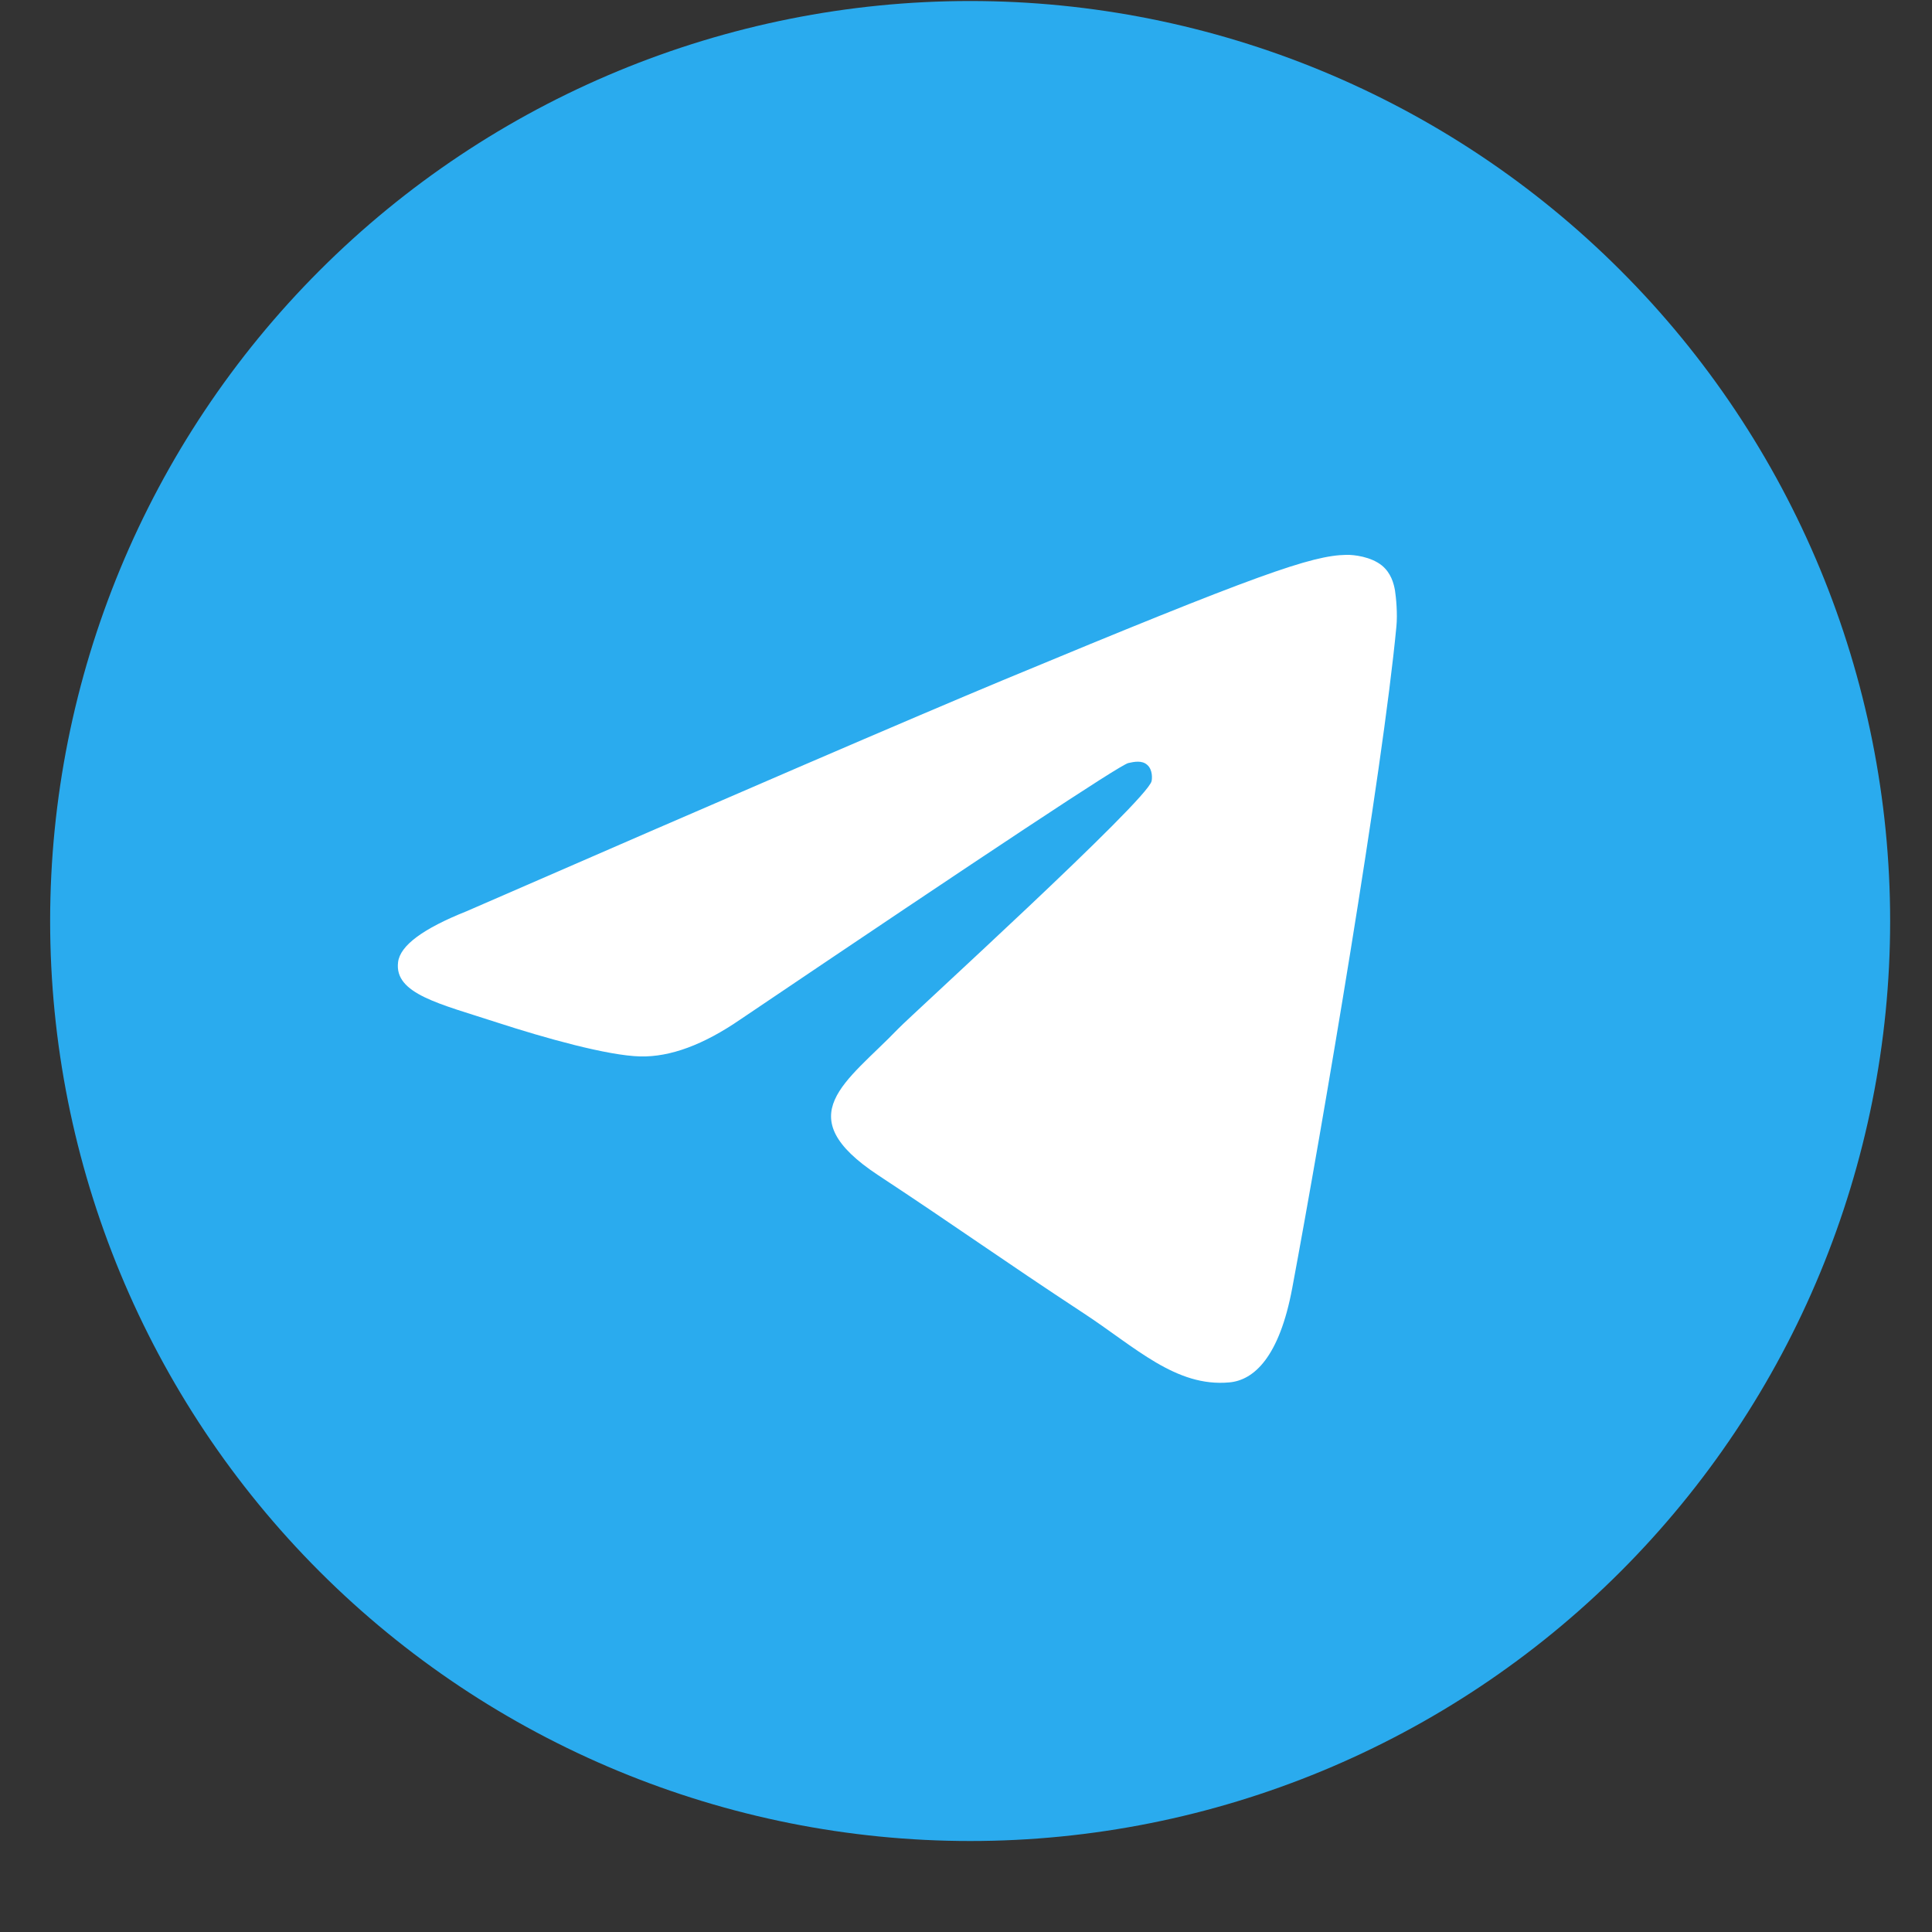
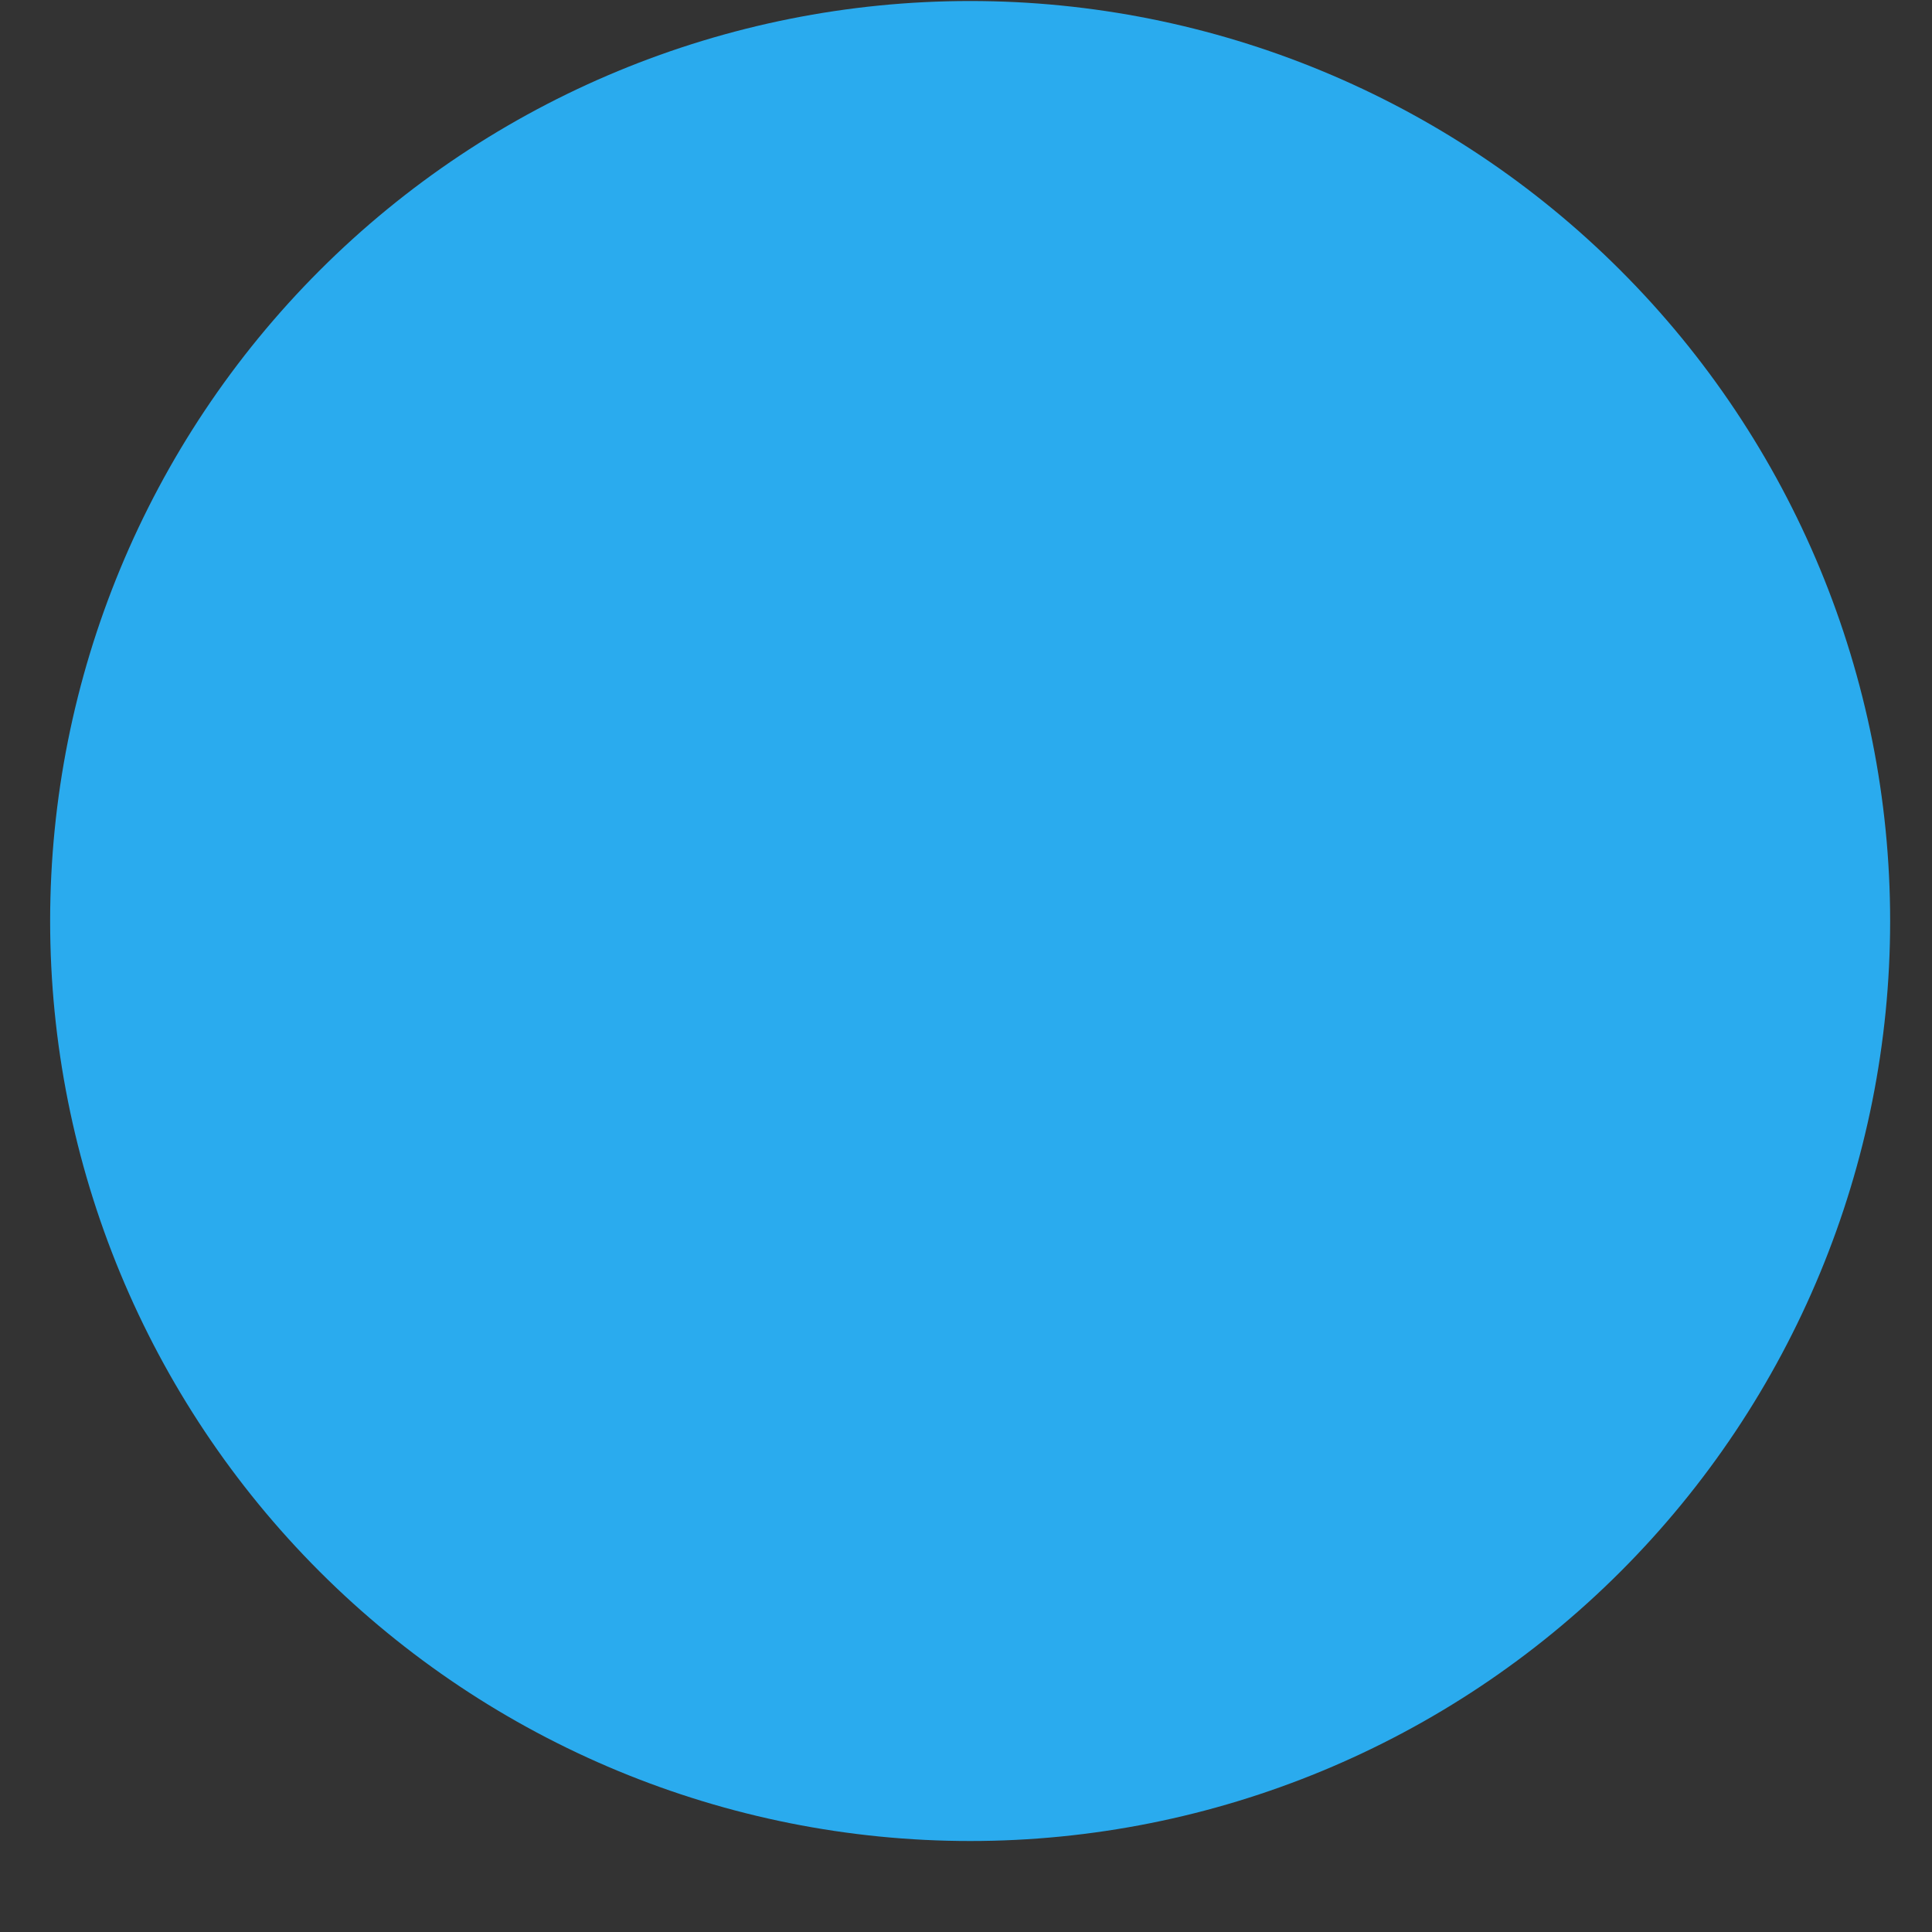
<svg xmlns="http://www.w3.org/2000/svg" width="21" height="21" viewBox="0 0 21 21" fill="none">
  <rect x="0" y="0" width="21" height="21" fill="#333333" stroke="none" />
  <path d="M10.545 0.011C7.893 0.011 5.348 1.065 3.474 2.94C1.599 4.815 0.545 7.359 0.545 10.011C0.545 12.662 1.599 15.207 3.474 17.082C5.348 18.956 7.893 20.011 10.545 20.011C13.196 20.011 15.742 18.956 17.615 17.082C19.49 15.207 20.545 12.662 20.545 10.011C20.545 7.36 19.49 4.814 17.615 2.94C15.742 1.065 13.196 0.011 10.545 0.011Z" fill="url(#paint0_linear_238_4612)" />
-   <path d="M5.071 9.905C7.986 8.635 9.93 7.798 10.902 7.393C13.68 6.238 14.257 6.038 14.633 6.031C14.716 6.029 14.9 6.05 15.021 6.147C15.12 6.229 15.149 6.34 15.163 6.418C15.175 6.496 15.192 6.673 15.178 6.812C15.028 8.393 14.377 12.23 14.046 14.001C13.906 14.751 13.63 15.002 13.363 15.026C12.781 15.08 12.341 14.643 11.778 14.274C10.899 13.697 10.402 13.338 9.547 12.775C8.56 12.124 9.2 11.767 9.763 11.182C9.91 11.029 12.469 8.702 12.517 8.491C12.524 8.464 12.53 8.366 12.47 8.314C12.413 8.262 12.327 8.28 12.264 8.294C12.175 8.314 10.771 9.243 8.046 11.082C7.647 11.356 7.286 11.49 6.961 11.483C6.605 11.475 5.917 11.281 5.406 11.115C4.781 10.911 4.283 10.804 4.327 10.458C4.349 10.278 4.597 10.094 5.071 9.905Z" fill="white" />
  <defs>
    <linearGradient id="paint0_linear_238_4612" x1="1000.54" y1="0.011" x2="1000.54" y2="2000.01" gradientUnits="userSpaceOnUse">
      <stop stop-color="#2AABEE" />
      <stop offset="1" stop-color="#229ED9" />
    </linearGradient>
  </defs>
</svg>